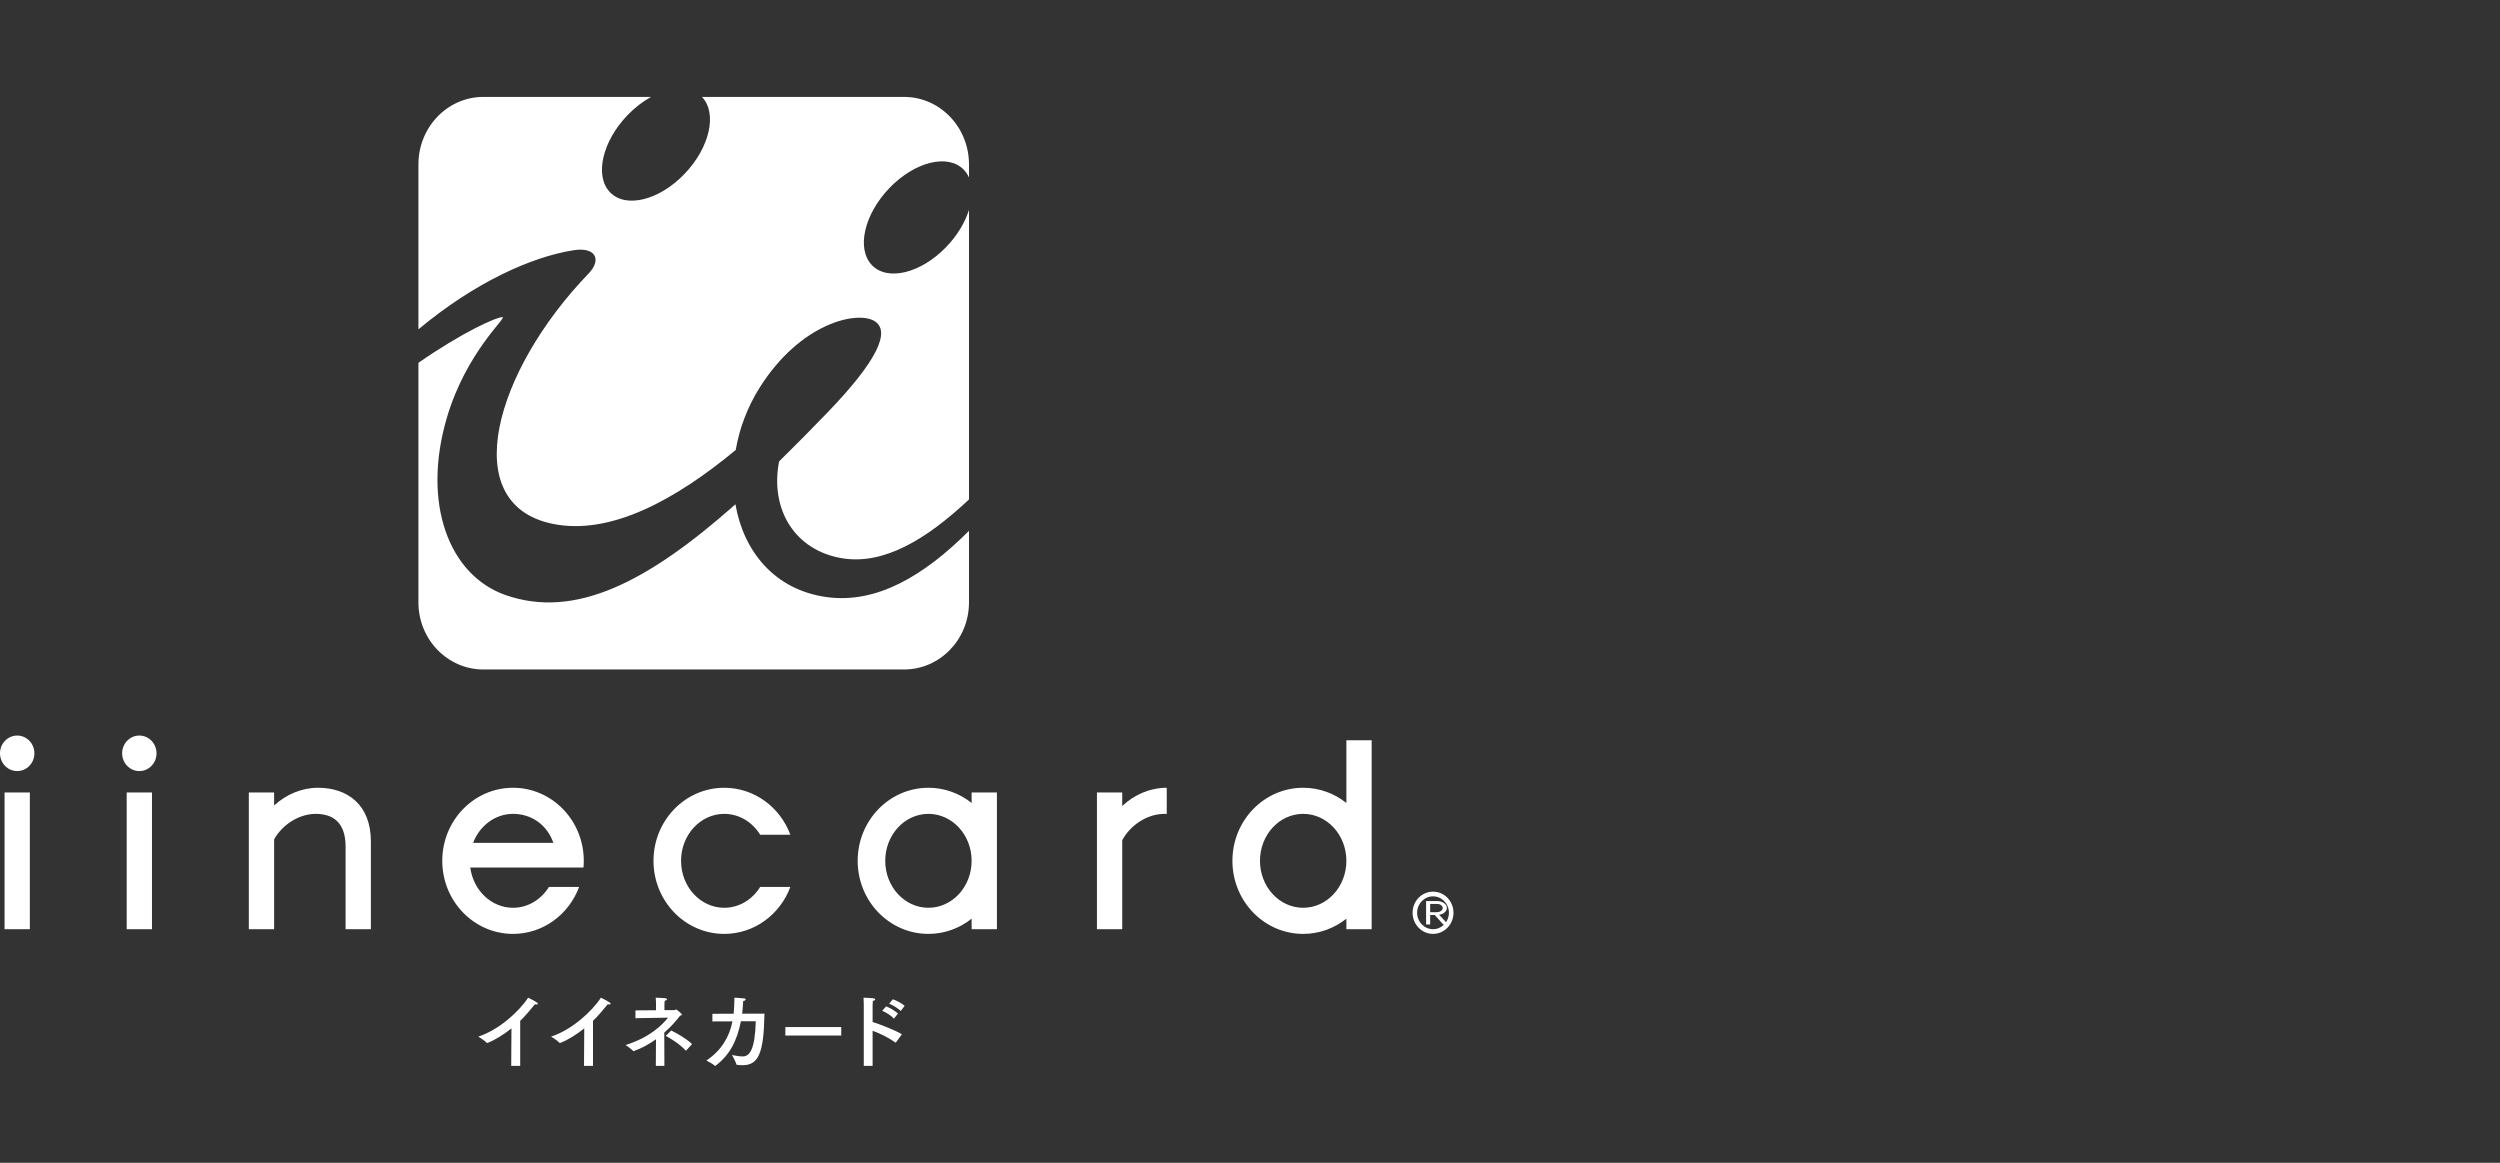
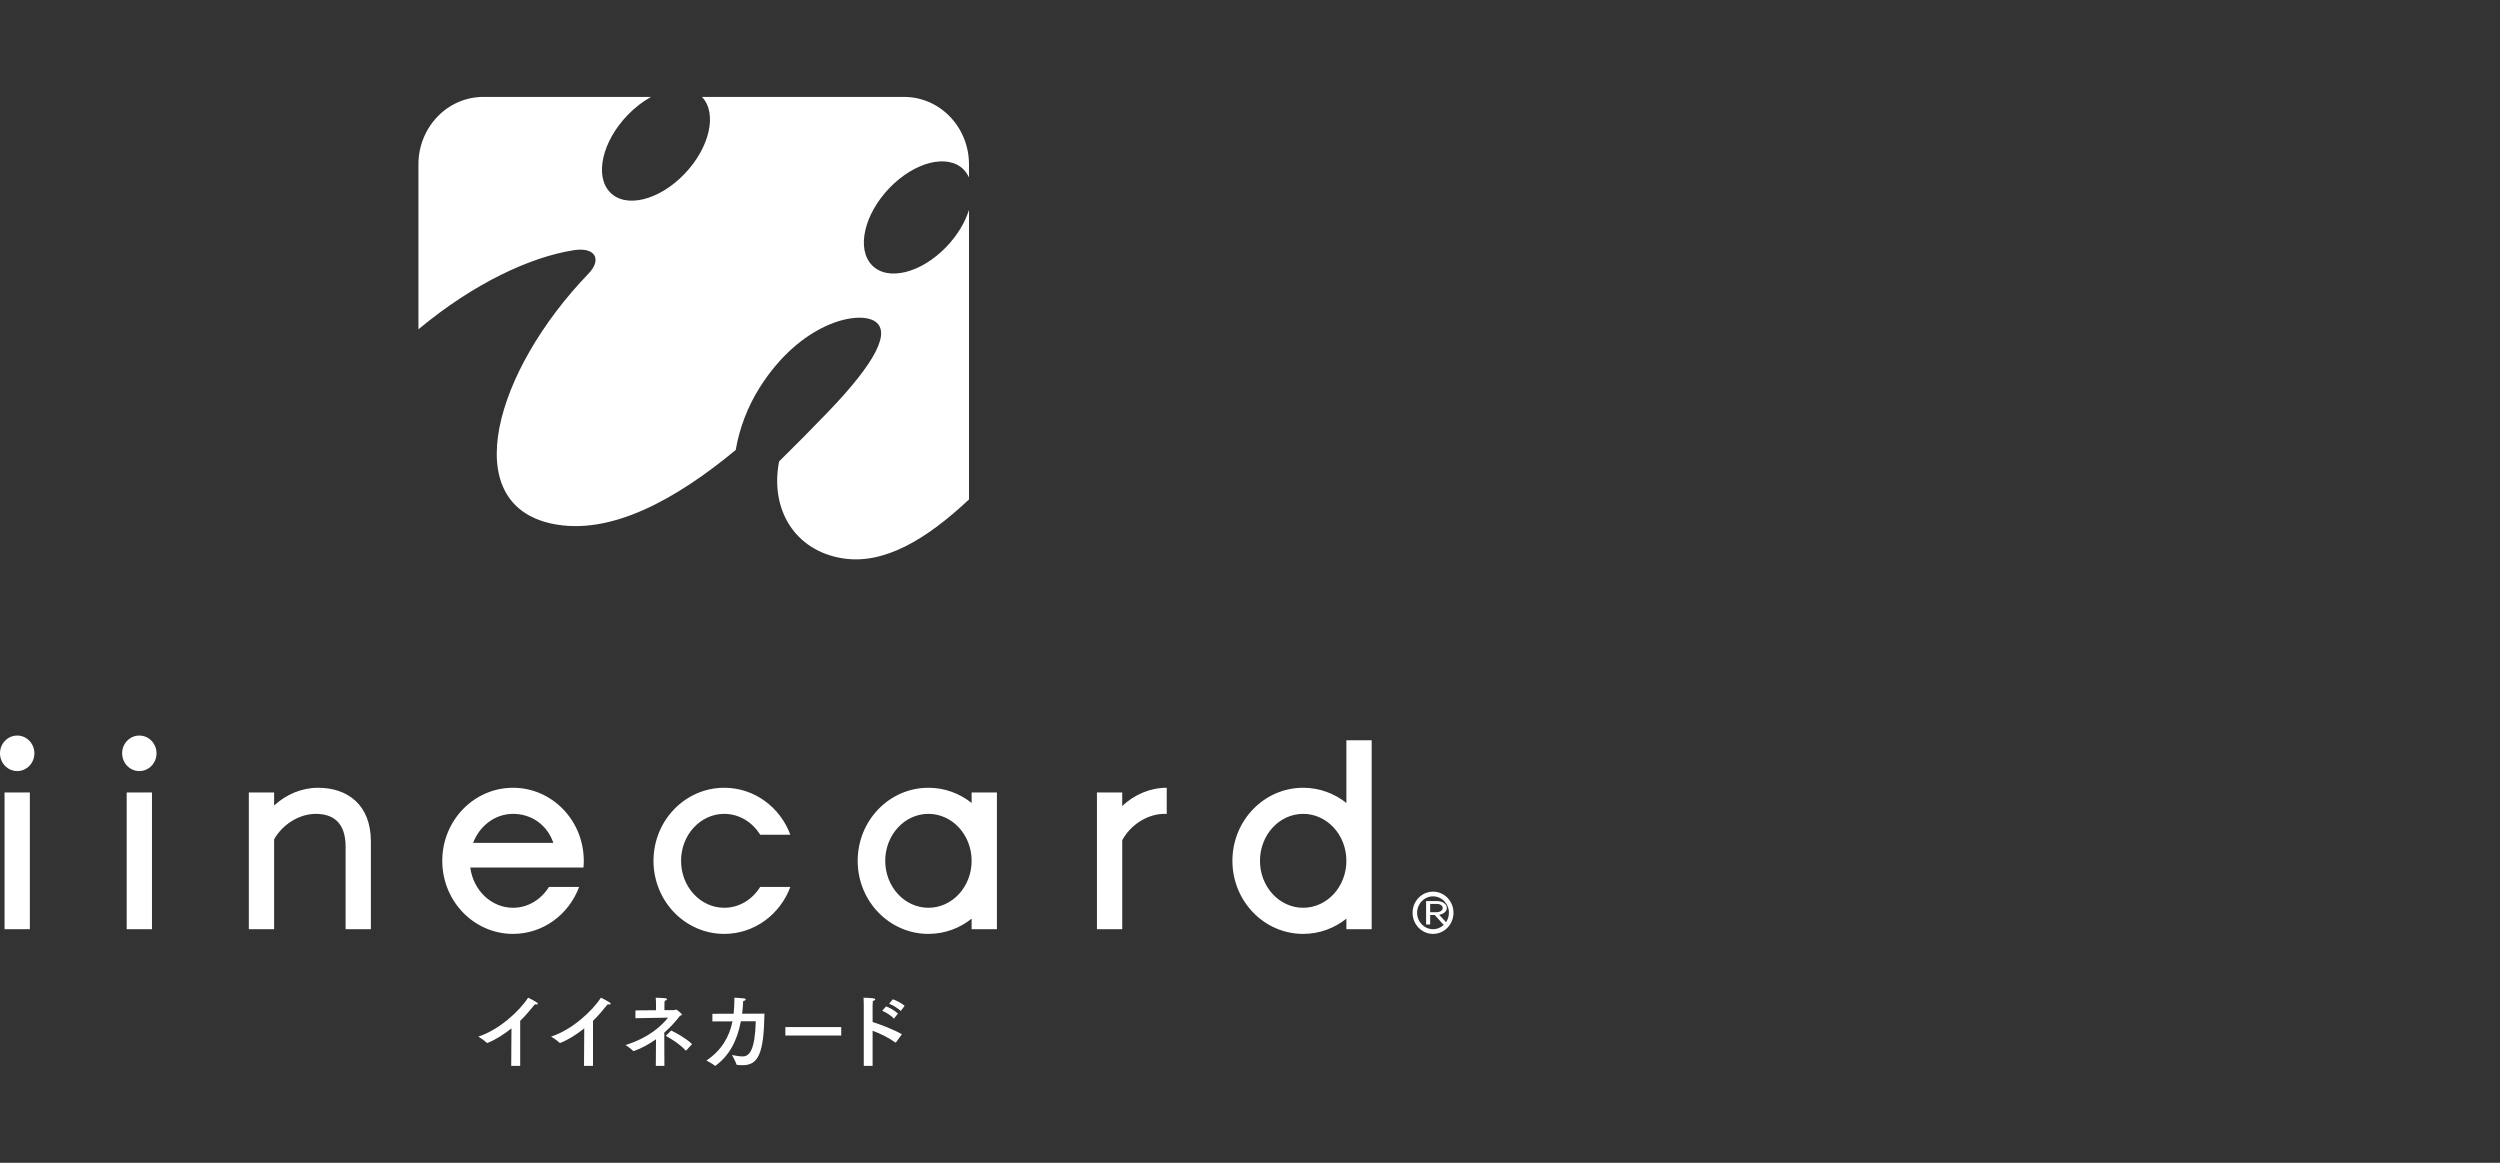
<svg xmlns="http://www.w3.org/2000/svg" width="215" height="100" viewBox="0 0 215 100" fill="none">
  <rect x="0" y="0" width="215" height="100" fill="#333333" stroke="none" />
  <path fill-rule="evenodd" clip-rule="evenodd" d="M49.349 21.517C51.222 21.226 51.768 22.33 50.617 23.525C42.554 31.897 39.294 43.29 47.459 45.035C52.514 46.115 58.203 42.9 63.272 38.697C63.587 36.855 64.272 35.009 65.345 33.311C68.825 27.804 73.637 26.728 75.16 27.586C76.692 28.45 75.37 31.108 71.198 35.44C69.755 36.939 68.358 38.355 67.002 39.681C66.206 43.773 68.329 47.349 72.452 48.015C76.031 48.593 79.698 46.367 83.333 42.953V18.053C82.998 19.122 82.333 20.247 81.38 21.236C79.197 23.503 76.334 24.204 74.986 22.804C73.637 21.403 74.313 18.431 76.495 16.165C78.678 13.899 81.54 13.197 82.889 14.598C83.076 14.792 83.223 15.018 83.333 15.266V14.136C83.333 10.931 80.832 8.334 77.745 8.334H60.367C61.714 9.735 61.037 12.705 58.856 14.97C56.674 17.236 53.811 17.938 52.462 16.537C51.114 15.137 51.789 12.165 53.972 9.899C54.606 9.24 55.298 8.715 55.993 8.334H41.573C38.487 8.334 35.985 10.931 35.985 14.136V28.323C40.787 24.315 45.683 22.086 49.349 21.517" fill="white" />
-   <path fill-rule="evenodd" clip-rule="evenodd" d="M71.079 51.348C66.613 50.727 63.939 47.409 63.248 43.369C55.737 50.031 49.474 53.275 43.48 51.176C38.59 49.464 36.273 43.262 38.428 35.931C40.097 30.258 43.652 27.273 43.208 27.273C42.67 27.273 39.791 28.561 35.985 31.2V51.809C35.985 54.994 38.487 57.576 41.573 57.576H77.745C80.831 57.576 83.333 54.994 83.333 51.809V45.651C79.438 49.547 75.364 51.944 71.079 51.348" fill="white" />
  <path fill-rule="evenodd" clip-rule="evenodd" d="M11.982 63.258C11.166 63.258 10.504 63.941 10.504 64.785C10.504 65.628 11.166 66.312 11.982 66.312C12.8 66.312 13.461 65.628 13.461 64.785C13.461 63.941 12.8 63.258 11.982 63.258ZM0 64.785C0 63.941 0.662 63.258 1.479 63.258C2.295 63.258 2.958 63.941 2.958 64.785C2.958 65.628 2.295 66.312 1.479 66.312C0.662 66.312 0 65.628 0 64.785ZM2.567 79.91H0.392V68.153H2.567V79.91ZM13.07 79.91H10.896V68.153H13.07V79.91ZM27.356 67.748C25.948 67.748 24.616 68.317 23.574 69.273V68.153H21.399V79.91H23.574V72.18C24.312 70.877 25.757 69.993 27.154 69.993C28.581 69.993 29.721 70.674 29.721 72.808V79.91H31.895L31.895 72.352C31.895 69.202 29.875 67.748 27.356 67.748ZM108.358 74.031C108.358 76.261 110.021 78.069 112.073 78.069C114.125 78.069 115.789 76.261 115.789 74.031C115.789 71.8 114.125 69.992 112.073 69.992C110.021 69.992 108.358 71.8 108.358 74.031ZM115.789 69.056V63.662H117.963V79.91H115.789V79.006C114.761 79.826 113.472 80.315 112.073 80.315C108.713 80.315 105.988 77.501 105.988 74.031C105.988 70.561 108.713 67.748 112.073 67.748C113.472 67.748 114.761 68.236 115.789 69.056ZM62.286 69.993C63.574 69.993 64.708 70.705 65.374 71.786H67.97C67.094 69.425 64.88 67.748 62.286 67.748C58.925 67.748 56.201 70.561 56.201 74.031C56.201 77.501 58.925 80.315 62.286 80.315C64.88 80.315 67.094 78.637 67.97 76.276H65.374C64.707 77.357 63.573 78.069 62.286 78.069C60.234 78.069 58.571 76.261 58.571 74.031C58.571 71.8 60.234 69.993 62.286 69.993ZM94.336 68.153H96.511V69.315C97.56 68.333 98.91 67.748 100.339 67.748V69.998C100.272 69.995 100.205 69.993 100.137 69.993C98.71 69.993 97.234 70.914 96.511 72.261V79.91H94.336V68.153ZM79.845 78.069C77.793 78.069 76.13 76.261 76.13 74.031C76.13 71.8 77.793 69.992 79.845 69.992C81.897 69.992 83.56 71.8 83.56 74.031C83.56 76.261 81.897 78.069 79.845 78.069ZM83.56 69.056C82.532 68.236 81.244 67.748 79.845 67.748C76.484 67.748 73.76 70.561 73.76 74.031C73.76 77.501 76.484 80.315 79.845 80.315C81.244 80.315 82.532 79.826 83.56 79.006V79.91H85.735V68.153H83.56V69.056ZM47.59 72.489C47.054 70.93 45.703 69.992 44.12 69.992C42.571 69.992 41.243 71.024 40.686 72.489H47.59ZM38.035 74.031C38.035 70.561 40.76 67.748 44.121 67.748C47.481 67.748 50.205 70.561 50.205 74.031C50.205 74.227 50.196 74.419 50.179 74.61H40.444C40.702 76.566 42.25 78.069 44.121 78.069C45.407 78.069 46.541 77.357 47.208 76.277H49.804C48.929 78.638 46.715 80.315 44.121 80.315C40.76 80.315 38.035 77.501 38.035 74.031ZM123.241 79.91C122.487 79.91 121.873 79.276 121.873 78.498C121.873 77.72 122.487 77.086 123.241 77.086C123.995 77.086 124.608 77.72 124.608 78.498C124.608 78.798 124.516 79.077 124.361 79.306L123.77 78.675L123.778 78.667C123.964 78.639 124.119 78.57 124.244 78.463C124.369 78.355 124.431 78.231 124.431 78.09C124.431 77.918 124.346 77.775 124.177 77.661C124.008 77.548 123.807 77.491 123.576 77.491H122.644V79.505H122.995V78.689H123.385L124.122 79.505H124.198C123.951 79.755 123.613 79.91 123.241 79.91ZM123.241 76.681C122.269 76.681 121.482 77.495 121.482 78.498C121.482 79.501 122.269 80.314 123.241 80.314C124.212 80.314 125 79.501 125 78.498C125 77.495 124.212 76.681 123.241 76.681ZM123.561 78.448H122.995V77.739H123.583C123.731 77.739 123.849 77.775 123.938 77.848C124.028 77.921 124.072 78.002 124.072 78.09C124.072 78.194 124.022 78.279 123.921 78.346C123.82 78.414 123.7 78.448 123.561 78.448ZM50.998 91.667H50.225L50.246 88.441C49.555 88.991 48.844 89.432 48.207 89.683C48.187 89.69 48.166 89.696 48.153 89.696C48.133 89.696 48.119 89.69 48.106 89.669C47.93 89.472 47.394 89.147 47.394 89.147C49.156 88.583 50.931 86.968 51.676 85.801C51.676 85.801 52.164 86.025 52.441 86.222C52.495 86.256 52.516 86.296 52.516 86.324C52.516 86.365 52.468 86.385 52.401 86.385C52.36 86.385 52.313 86.378 52.265 86.365L52.248 86.385C51.903 86.806 51.393 87.427 50.998 87.79V91.667ZM43.965 91.667H44.737V87.79C45.131 87.428 45.638 86.811 45.983 86.391L46.005 86.365C46.052 86.378 46.099 86.385 46.14 86.385C46.208 86.385 46.255 86.365 46.255 86.324C46.255 86.296 46.235 86.256 46.181 86.222C45.903 86.025 45.416 85.801 45.416 85.801C44.67 86.968 42.895 88.583 41.134 89.147C41.134 89.147 41.669 89.472 41.845 89.669C41.858 89.69 41.872 89.696 41.893 89.696C41.906 89.696 41.926 89.69 41.947 89.683C42.583 89.432 43.294 88.991 43.986 88.441L43.965 91.667ZM59.017 90.337L59.014 90.339C59.009 90.341 59.005 90.344 59 90.345C58.998 90.346 58.997 90.346 58.995 90.346C58.993 90.347 58.992 90.347 58.99 90.347C58.977 90.347 58.963 90.34 58.95 90.326C58.428 89.763 57.676 89.309 57.256 89.085L57.723 88.624C58.13 88.813 59.037 89.322 59.518 89.79L59.024 90.333L59.022 90.334L59.017 90.337ZM57.141 86.873H57.987C58.029 86.873 58.056 86.856 58.08 86.841C58.099 86.829 58.115 86.819 58.136 86.819C58.218 86.819 58.645 87.185 58.645 87.26C58.645 87.307 58.577 87.328 58.482 87.355C58.136 87.809 57.683 88.319 57.127 88.807L57.138 91.667H56.4L56.416 89.377C55.861 89.77 55.231 90.13 54.527 90.387C54.513 90.394 54.499 90.394 54.492 90.394C54.479 90.394 54.465 90.394 54.452 90.381C54.289 90.198 53.802 89.872 53.802 89.872C55.84 89.227 56.89 88.217 57.453 87.518L54.648 87.565V86.894L56.416 86.88V86.432V86.351C56.416 86.229 56.416 85.992 56.389 85.801C57.27 85.835 57.358 85.849 57.358 85.937C57.358 85.992 57.283 86.045 57.161 86.066C57.148 86.168 57.141 86.351 57.141 86.528V86.873ZM61.536 91.653C62.705 90.778 63.372 89.581 63.718 87.83H64.998C64.926 90.308 64.455 90.852 63.872 90.852C63.574 90.852 63.257 90.792 62.952 90.731C62.952 90.731 63.264 91.28 63.332 91.531C63.339 91.565 63.359 91.579 63.392 91.579C63.555 91.599 63.718 91.606 63.873 91.606C65.235 91.606 65.689 90.551 65.743 87.172L63.826 87.179C63.866 86.883 63.893 86.433 63.913 86.095L63.913 86.094L63.913 86.094L63.914 86.086C64.043 86.073 64.131 86.011 64.131 85.957C64.131 85.917 64.083 85.876 63.975 85.863C63.731 85.829 63.162 85.801 63.162 85.801C63.156 86.243 63.135 86.792 63.094 87.179L61.266 87.186V87.844C61.862 87.837 62.431 87.837 62.993 87.837C62.729 89.16 62.05 90.338 60.751 91.205C60.758 91.205 61.306 91.491 61.476 91.653C61.489 91.667 61.496 91.667 61.51 91.667C61.516 91.667 61.53 91.667 61.536 91.653ZM67.54 89.058H72.346V88.326H67.54V89.058ZM76.466 86.324C76.798 86.433 77.293 86.772 77.469 86.942L77.8 86.5C77.55 86.277 77.042 86.019 76.785 85.938L76.466 86.324ZM75.87 86.928C76.202 87.057 76.669 87.362 76.879 87.6L77.225 87.165C76.961 86.908 76.453 86.636 76.202 86.548L75.87 86.928ZM77.054 89.643L77.055 89.642L77.563 88.943C76.899 88.563 75.802 88.136 75.044 87.891V86.568C75.044 86.568 75.044 86.303 75.064 86.08C75.206 86.052 75.267 85.992 75.267 85.944C75.267 85.849 75.057 85.835 74.265 85.801C74.285 86.073 74.285 86.554 74.285 86.554V91.667H75.044V88.644C75.674 88.875 76.371 89.207 76.994 89.648C76.998 89.65 77.001 89.652 77.004 89.654C77.012 89.659 77.018 89.662 77.028 89.662C77.035 89.662 77.041 89.656 77.054 89.643Z" fill="white" />
</svg>